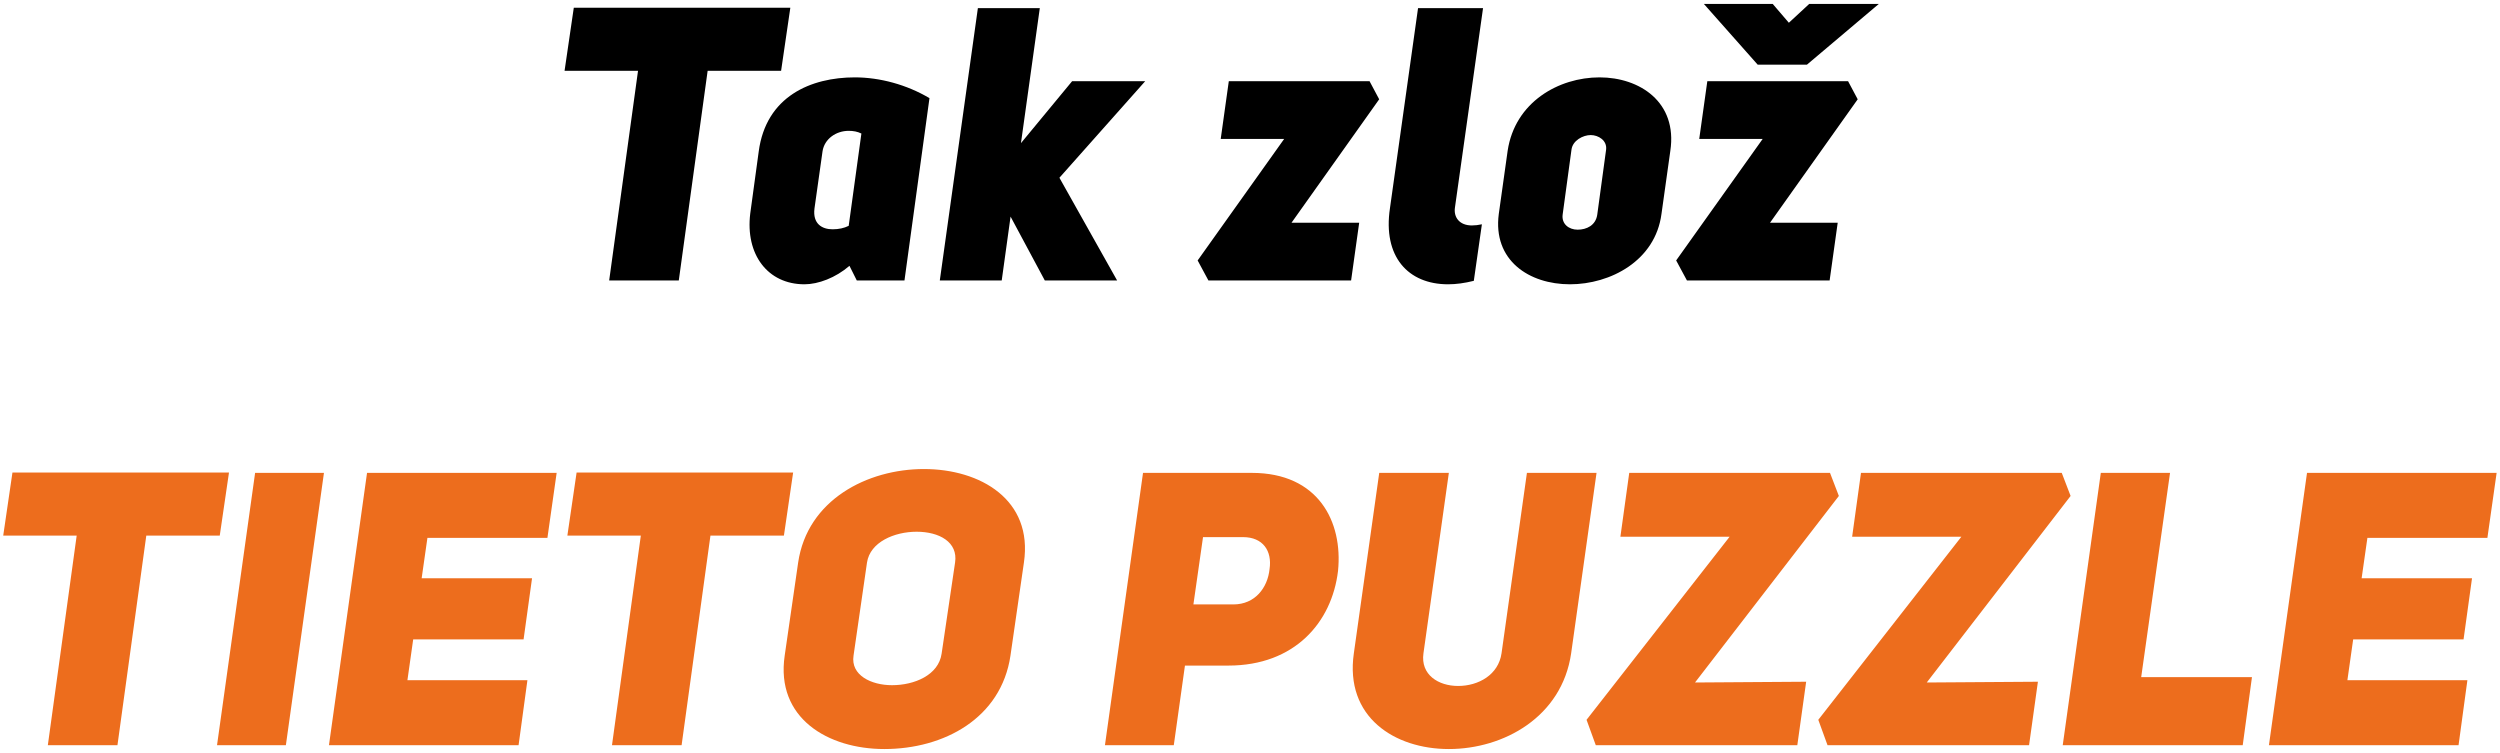
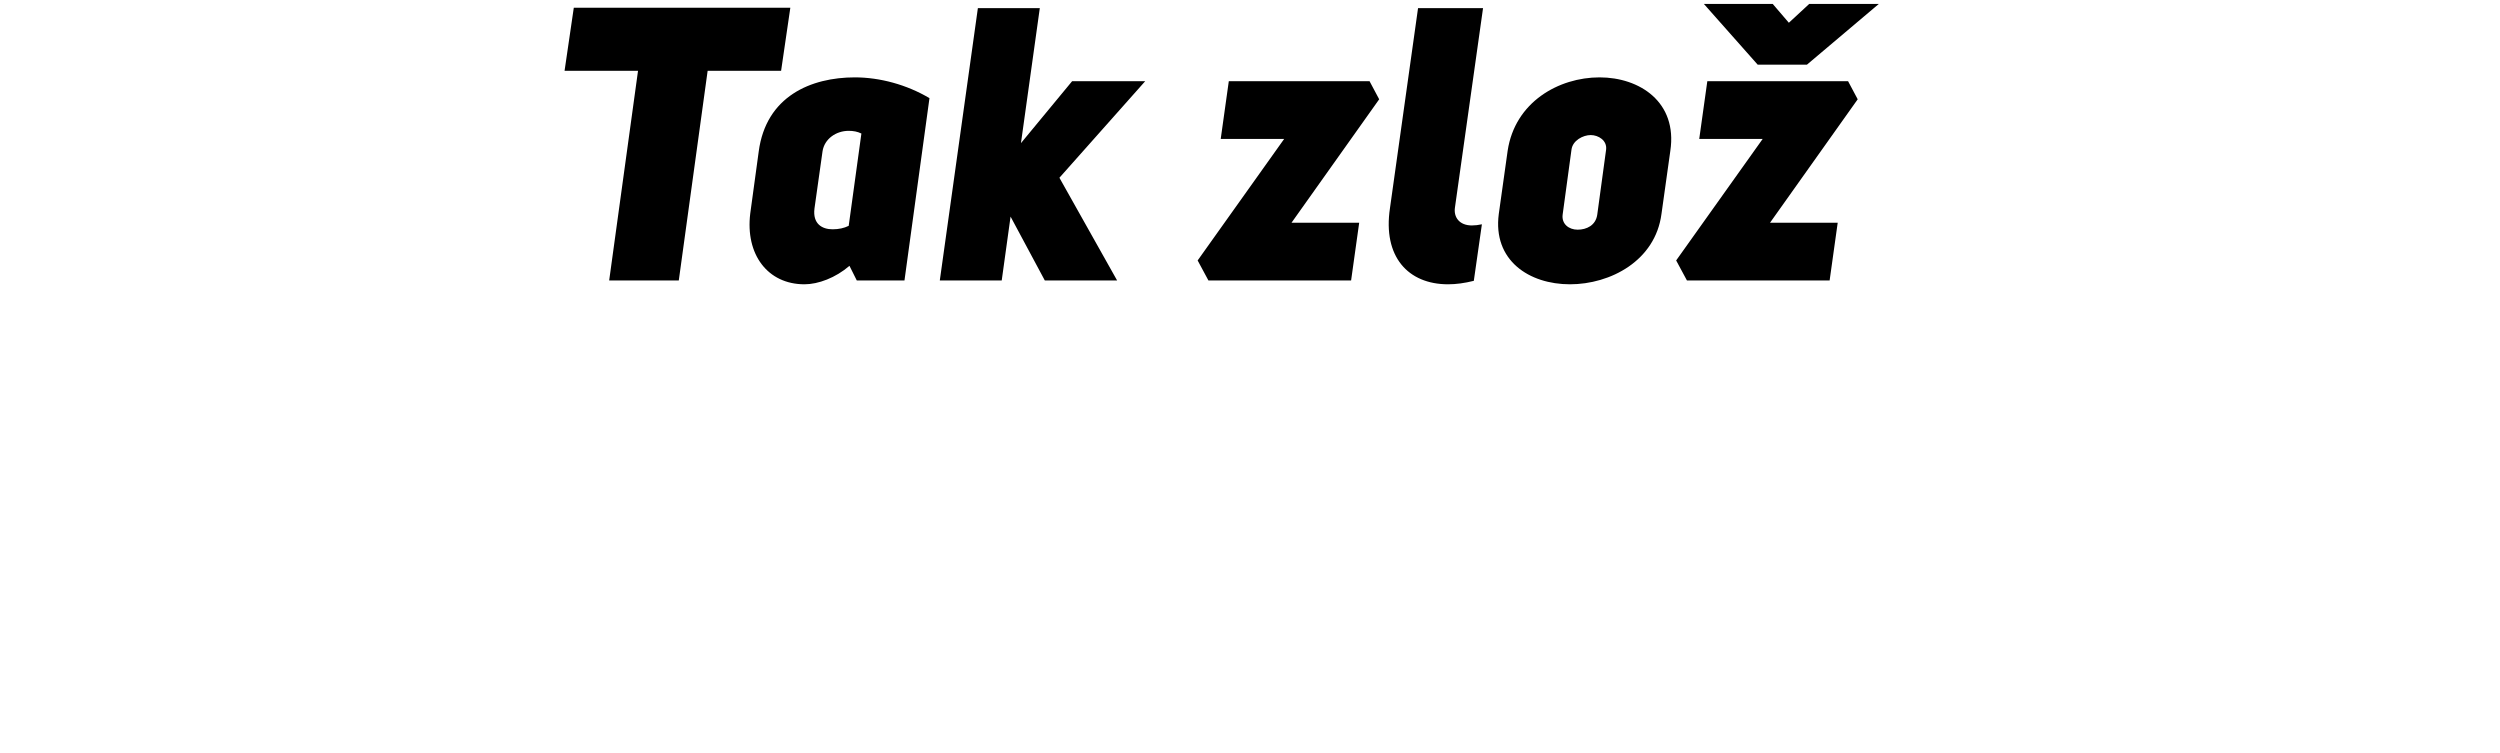
<svg xmlns="http://www.w3.org/2000/svg" width="312" height="94" viewBox="0 0 312 94" fill="none">
  <path d="M97.481 8.84H88.313L84.713 35H76.025L79.625 8.84H70.457L71.609 0.968H98.633L97.481 8.84ZM106.926 35L106.014 33.176C104.286 34.664 102.126 35.48 100.398 35.48C95.79 35.48 93.006 31.736 93.63 26.648L94.686 18.92C95.598 12.008 101.214 9.656 106.686 9.656C109.806 9.656 113.166 10.568 115.998 12.248L112.878 35H106.926ZM105.918 28.184L107.502 16.664C107.022 16.424 106.494 16.328 105.918 16.328C104.334 16.328 102.894 17.336 102.654 18.872L101.646 26.024C101.406 27.944 102.606 28.616 103.902 28.616C104.67 28.616 105.342 28.472 105.918 28.184ZM127.415 17.864L133.799 10.136H142.919L132.215 22.184L139.415 35H130.391L126.119 27.032L125.015 35H117.287L122.039 1.016H129.767L127.415 17.864ZM153.354 10.136H170.922L172.122 12.392L161.178 27.8H169.626L168.618 35H150.81L149.466 32.504L160.266 17.336H152.346L153.354 10.136ZM184.94 27.992L183.932 35.048C182.78 35.336 181.724 35.48 180.716 35.48C175.724 35.48 172.556 32.024 173.468 25.976L176.972 1.016H185.084L181.58 25.88C181.388 27.08 182.108 28.136 183.692 28.136C184.076 28.136 184.508 28.088 184.94 27.992ZM187.049 26.696L188.153 18.824C189.065 12.728 194.537 9.656 199.625 9.656C204.617 9.656 209.369 12.728 208.457 18.824L207.353 26.696C206.585 32.552 200.969 35.48 195.929 35.48C190.841 35.48 186.281 32.504 187.049 26.696ZM198.521 16.856C197.561 16.856 196.265 17.528 196.121 18.68L195.017 26.792C194.873 27.944 195.785 28.664 196.889 28.664C197.993 28.664 199.145 28.136 199.337 26.792L200.441 18.68C200.585 17.528 199.481 16.856 198.521 16.856ZM212.641 0.488H221.233L223.249 2.84L225.793 0.488H234.481L225.505 8.072H219.361L212.641 0.488ZM213.073 10.136H230.641L231.841 12.392L220.897 27.8H229.345L228.337 35H210.529L209.185 32.504L219.985 17.336H212.065L213.073 10.136Z" fill="black" />
-   <path d="M27.426 66.84H18.258L14.658 93H5.97L9.57 66.84H0.402L1.554 58.968H28.578L27.426 66.84ZM40.429 59.016L35.677 93H27.085L31.837 59.016H40.429ZM53.342 67.128L52.622 72.168H66.398L65.342 79.8H51.566L50.846 84.888H65.822L64.718 93H41.054L45.806 59.016H69.47L68.318 67.128H53.342ZM97.832 66.84H88.664L85.064 93H76.376L79.976 66.84H70.808L71.96 58.968H98.984L97.832 66.84ZM97.93 81.816L99.61 70.2C100.762 62.376 108.25 58.536 115.306 58.536C122.362 58.536 128.938 62.376 127.786 70.2L126.106 81.816C124.954 89.64 117.802 93.48 110.362 93.48C103.354 93.48 96.778 89.64 97.93 81.816ZM108.202 70.2L106.522 81.816C106.138 84.264 108.73 85.512 111.322 85.512C114.106 85.512 117.13 84.264 117.514 81.576L119.194 70.2C119.578 67.656 117.226 66.36 114.394 66.36C111.61 66.36 108.586 67.656 108.202 70.2ZM137.897 93L142.649 59.016H156.233C164.537 59.016 167.609 65.112 166.985 71.256C166.217 77.688 161.561 83.064 153.305 83.064H147.881L146.489 93H137.897ZM148.937 75.432H153.929C156.617 75.432 158.201 73.368 158.441 71.016C158.777 68.76 157.625 67.032 155.129 67.032H150.137L148.937 75.432ZM180.816 59.016L177.648 81.528C177.264 84.216 179.52 85.608 181.968 85.608C184.512 85.608 187.008 84.216 187.392 81.528L190.56 59.016H199.248L196.08 81.528C194.928 89.496 187.632 93.48 180.816 93.48C174.048 93.48 167.808 89.496 168.96 81.528L172.128 59.016H180.816ZM203.329 59.016H228.385L229.489 61.896L211.537 85.176L225.409 85.08L224.305 93H199.153L198.001 89.832L215.857 66.984H202.225L203.329 59.016ZM232.251 59.016H257.307L258.411 61.896L240.459 85.176L254.331 85.08L253.227 93H228.075L226.923 89.832L244.779 66.984H231.147L232.251 59.016ZM257.429 93L262.181 59.016H270.821L267.221 84.504H281.045L279.893 93H257.429ZM295.451 67.128L294.731 72.168H308.507L307.451 79.8H293.675L292.955 84.888H307.931L306.827 93H283.163L287.915 59.016H311.579L310.427 67.128H295.451Z" fill="#ED6D1D" />
</svg>